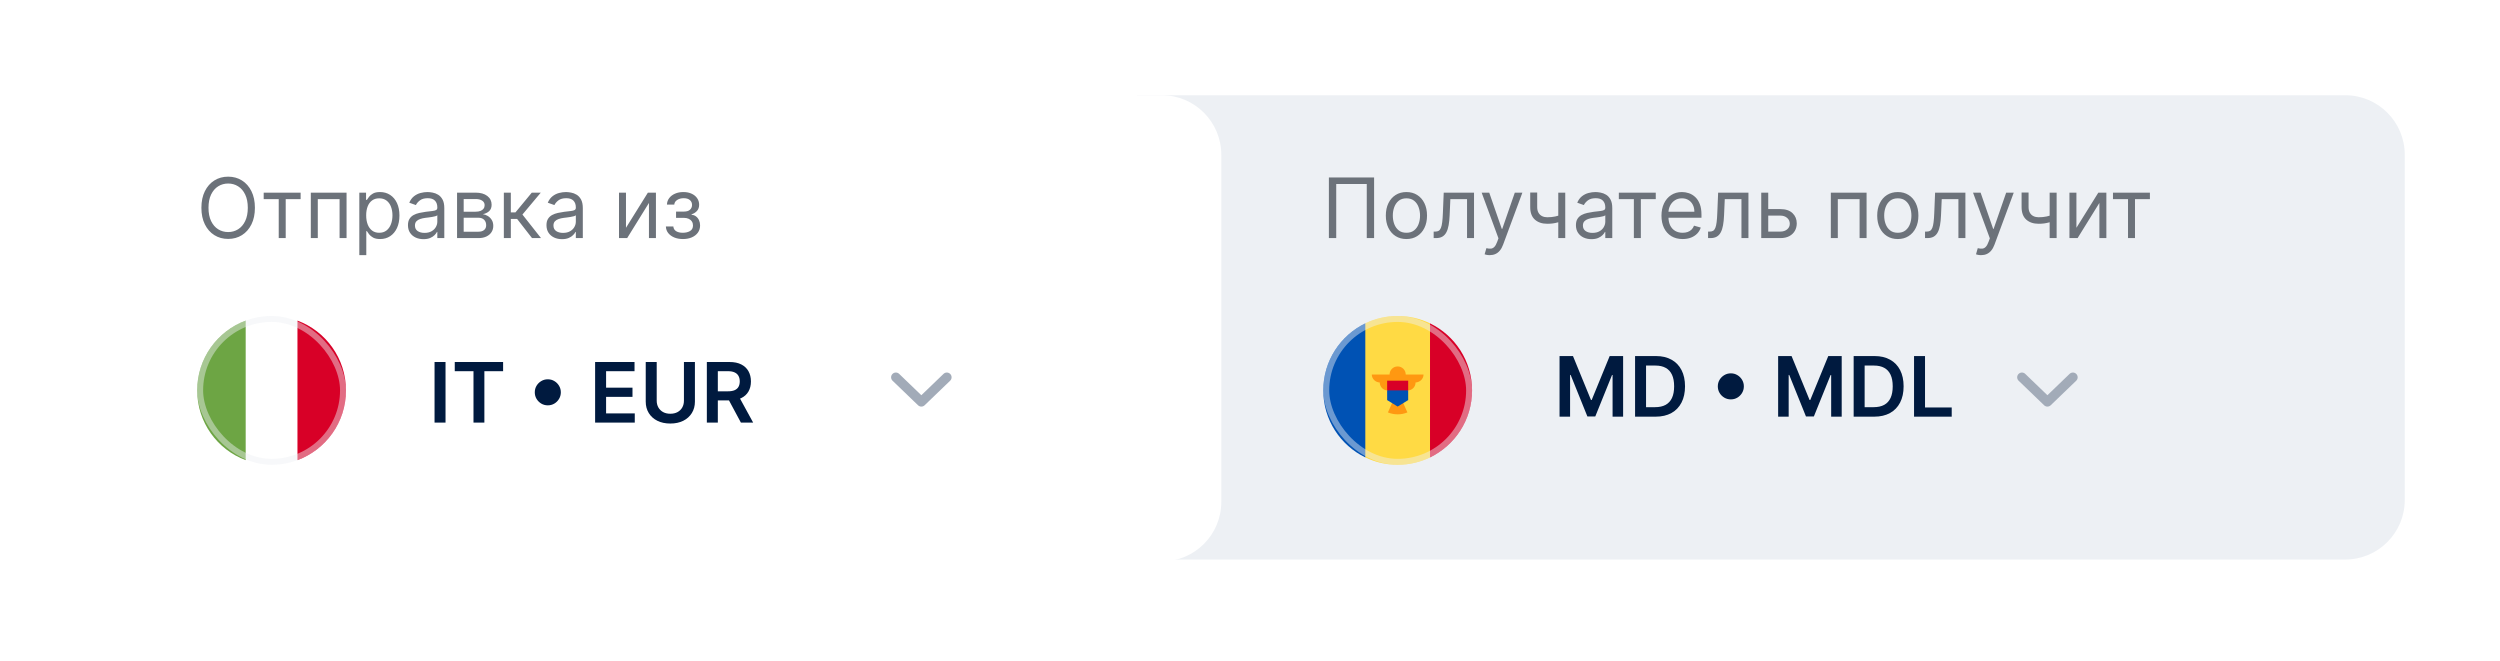
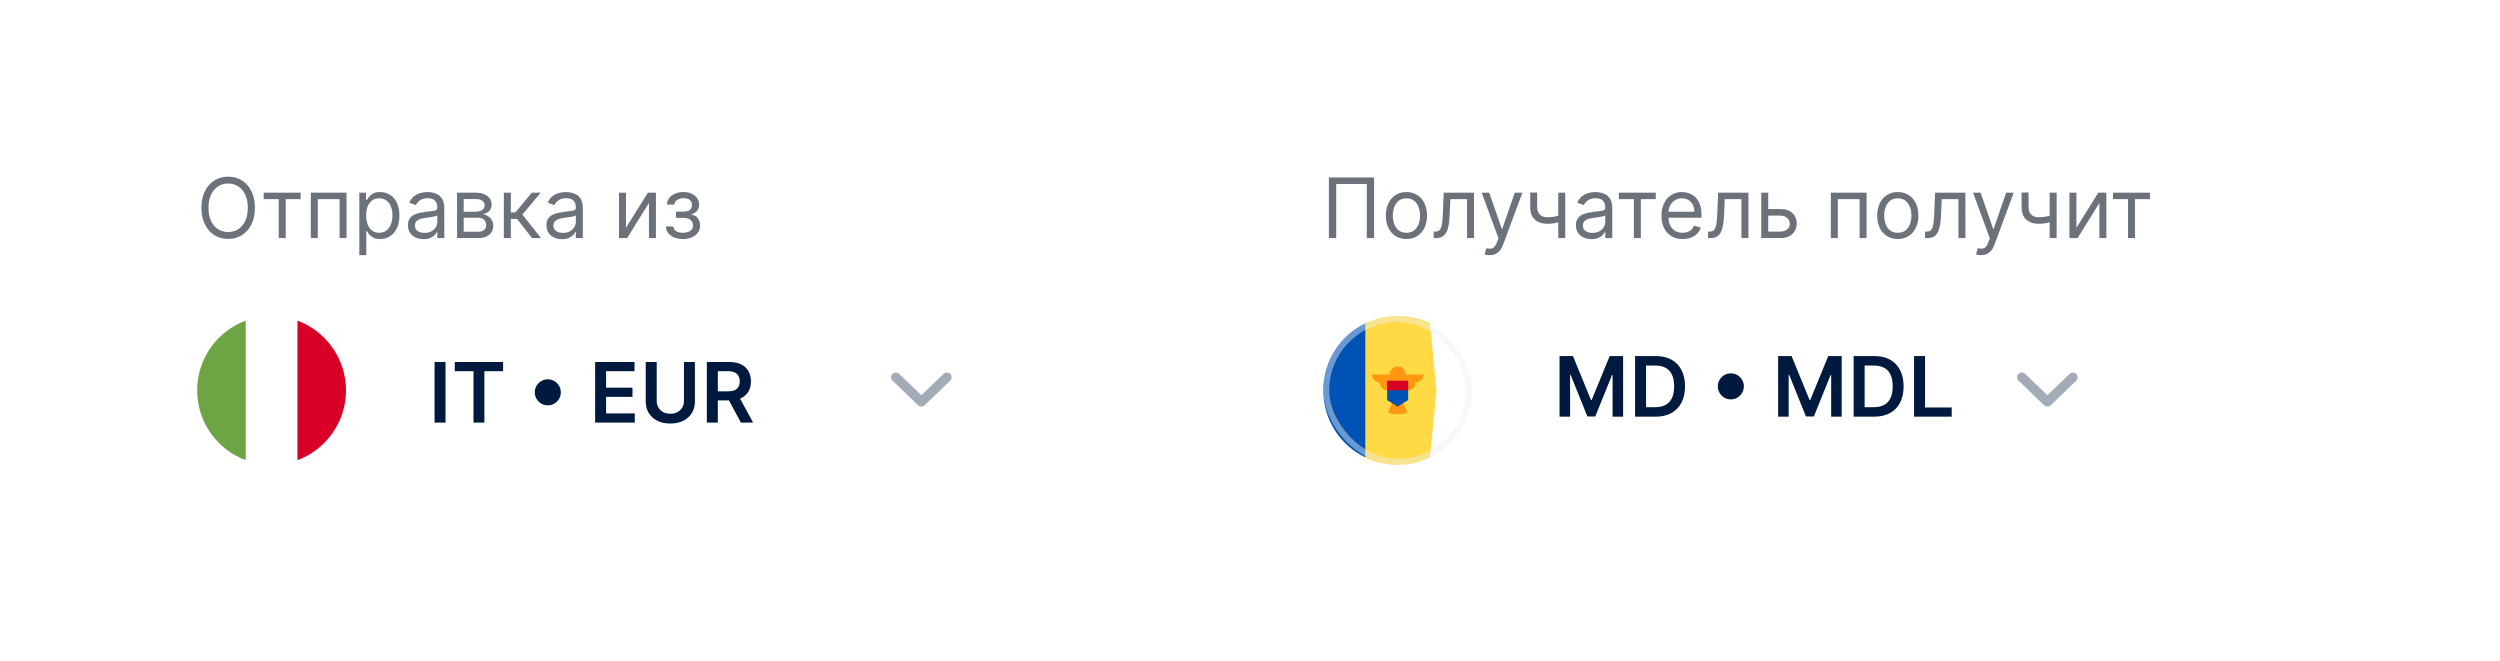
<svg xmlns="http://www.w3.org/2000/svg" width="420" height="111" viewBox="0 0 420 111" fill="none">
  <g filter="url(#filter0_d_4879_34711)">
-     <path d="M191 16H394C399.523 16 404 20.477 404 26V84C404 89.523 399.523 94 394 94H191V16Z" fill="#EDF0F4" />
-   </g>
+     </g>
  <path d="M230.849 29.818V40H229.616V30.912H224.486V40H223.253V29.818H230.849ZM236.28 40.159C235.59 40.159 234.985 39.995 234.465 39.667C233.948 39.339 233.544 38.88 233.252 38.29C232.964 37.7 232.819 37.011 232.819 36.222C232.819 35.426 232.964 34.732 233.252 34.139C233.544 33.545 233.948 33.085 234.465 32.757C234.985 32.428 235.59 32.264 236.28 32.264C236.969 32.264 237.572 32.428 238.089 32.757C238.61 33.085 239.014 33.545 239.302 34.139C239.594 34.732 239.74 35.426 239.74 36.222C239.74 37.011 239.594 37.7 239.302 38.29C239.014 38.88 238.61 39.339 238.089 39.667C237.572 39.995 236.969 40.159 236.28 40.159ZM236.28 39.105C236.803 39.105 237.234 38.971 237.572 38.703C237.91 38.434 238.161 38.081 238.323 37.644C238.485 37.206 238.567 36.732 238.567 36.222C238.567 35.711 238.485 35.236 238.323 34.795C238.161 34.354 237.91 33.998 237.572 33.726C237.234 33.454 236.803 33.318 236.28 33.318C235.756 33.318 235.325 33.454 234.987 33.726C234.649 33.998 234.399 34.354 234.236 34.795C234.074 35.236 233.993 35.711 233.993 36.222C233.993 36.732 234.074 37.206 234.236 37.644C234.399 38.081 234.649 38.434 234.987 38.703C235.325 38.971 235.756 39.105 236.28 39.105ZM240.855 40V38.906H241.133C241.362 38.906 241.552 38.862 241.705 38.772C241.857 38.679 241.98 38.519 242.073 38.29C242.169 38.058 242.242 37.736 242.292 37.325C242.345 36.911 242.383 36.384 242.406 35.744L242.545 32.364H247.636V40H246.463V33.458H243.659L243.539 36.182C243.513 36.808 243.457 37.36 243.37 37.837C243.288 38.311 243.16 38.709 242.988 39.031C242.819 39.352 242.593 39.594 242.311 39.757C242.03 39.919 241.677 40 241.252 40H240.855ZM250.271 42.864C250.072 42.864 249.895 42.847 249.739 42.814C249.583 42.784 249.475 42.754 249.416 42.725L249.714 41.691C249.999 41.763 250.251 41.79 250.47 41.77C250.689 41.75 250.882 41.652 251.051 41.477C251.224 41.304 251.381 41.024 251.524 40.636L251.743 40.04L248.919 32.364H250.191L252.299 38.449H252.379L254.487 32.364H255.76L252.518 41.114C252.372 41.508 252.192 41.835 251.976 42.093C251.761 42.355 251.511 42.549 251.225 42.675C250.944 42.801 250.626 42.864 250.271 42.864ZM262.962 32.364V40H261.789V32.364H262.962ZM262.505 36.003V37.097C262.24 37.196 261.976 37.284 261.714 37.36C261.452 37.433 261.177 37.491 260.889 37.534C260.601 37.574 260.284 37.594 259.939 37.594C259.074 37.594 258.38 37.36 257.856 36.893C257.336 36.425 257.076 35.725 257.076 34.79V32.344H258.249V34.79C258.249 35.181 258.324 35.502 258.473 35.754C258.622 36.006 258.824 36.194 259.079 36.316C259.335 36.439 259.621 36.5 259.939 36.5C260.437 36.5 260.886 36.455 261.287 36.366C261.691 36.273 262.097 36.152 262.505 36.003ZM267.362 40.179C266.878 40.179 266.439 40.088 266.045 39.906C265.65 39.72 265.337 39.453 265.105 39.105C264.873 38.754 264.757 38.33 264.757 37.833C264.757 37.395 264.843 37.04 265.015 36.769C265.188 36.493 265.418 36.278 265.706 36.122C265.995 35.967 266.313 35.85 266.661 35.774C267.012 35.695 267.365 35.632 267.72 35.585C268.184 35.526 268.56 35.481 268.849 35.451C269.14 35.418 269.352 35.363 269.485 35.287C269.621 35.211 269.689 35.078 269.689 34.889V34.85C269.689 34.359 269.555 33.978 269.286 33.706C269.021 33.434 268.618 33.298 268.078 33.298C267.518 33.298 267.079 33.421 266.76 33.666C266.442 33.912 266.219 34.173 266.089 34.452L264.976 34.054C265.175 33.59 265.44 33.229 265.771 32.97C266.106 32.709 266.47 32.526 266.865 32.423C267.263 32.317 267.654 32.264 268.038 32.264C268.283 32.264 268.565 32.294 268.883 32.354C269.205 32.41 269.515 32.528 269.813 32.707C270.115 32.886 270.365 33.156 270.564 33.517C270.763 33.878 270.862 34.362 270.862 34.969V40H269.689V38.966H269.629C269.55 39.132 269.417 39.309 269.231 39.498C269.046 39.687 268.799 39.848 268.491 39.98C268.182 40.113 267.806 40.179 267.362 40.179ZM267.541 39.125C268.005 39.125 268.396 39.034 268.714 38.852C269.036 38.669 269.278 38.434 269.44 38.146C269.606 37.857 269.689 37.554 269.689 37.236V36.162C269.639 36.222 269.53 36.276 269.361 36.326C269.195 36.373 269.003 36.414 268.784 36.45C268.568 36.484 268.358 36.513 268.153 36.54C267.95 36.563 267.786 36.583 267.66 36.6C267.355 36.639 267.07 36.704 266.805 36.793C266.543 36.88 266.331 37.011 266.169 37.186C266.01 37.358 265.93 37.594 265.93 37.892C265.93 38.3 266.081 38.608 266.383 38.817C266.688 39.022 267.074 39.125 267.541 39.125ZM271.964 33.458V32.364H278.169V33.458H275.663V40H274.49V33.458H271.964ZM282.686 40.159C281.95 40.159 281.315 39.997 280.782 39.672C280.251 39.344 279.842 38.886 279.554 38.3C279.269 37.71 279.126 37.024 279.126 36.242C279.126 35.459 279.269 34.77 279.554 34.173C279.842 33.574 280.243 33.106 280.757 32.771C281.274 32.433 281.877 32.264 282.566 32.264C282.964 32.264 283.357 32.331 283.745 32.463C284.132 32.596 284.485 32.811 284.804 33.109C285.122 33.404 285.375 33.796 285.564 34.283C285.753 34.77 285.848 35.37 285.848 36.083V36.58H279.961V35.566H284.654C284.654 35.135 284.568 34.75 284.396 34.412C284.227 34.074 283.985 33.807 283.67 33.612C283.359 33.416 282.991 33.318 282.566 33.318C282.099 33.318 281.695 33.434 281.353 33.666C281.015 33.895 280.755 34.193 280.573 34.561C280.391 34.929 280.299 35.324 280.299 35.744V36.421C280.299 36.997 280.399 37.486 280.598 37.887C280.8 38.285 281.08 38.588 281.438 38.797C281.796 39.002 282.212 39.105 282.686 39.105C282.994 39.105 283.272 39.062 283.521 38.976C283.773 38.886 283.99 38.754 284.172 38.578C284.355 38.399 284.495 38.177 284.595 37.912L285.728 38.23C285.609 38.615 285.408 38.953 285.127 39.244C284.845 39.533 284.497 39.758 284.083 39.921C283.668 40.08 283.203 40.159 282.686 40.159ZM286.956 40V38.906H287.235C287.463 38.906 287.654 38.862 287.806 38.772C287.959 38.679 288.082 38.519 288.174 38.29C288.27 38.058 288.343 37.736 288.393 37.325C288.446 36.911 288.484 36.384 288.507 35.744L288.647 32.364H293.738V40H292.564V33.458H289.76L289.641 36.182C289.614 36.808 289.558 37.36 289.472 37.837C289.389 38.311 289.261 38.709 289.089 39.031C288.92 39.352 288.695 39.594 288.413 39.757C288.131 39.919 287.778 40 287.354 40H286.956ZM296.904 35.128H299.092C299.987 35.128 300.671 35.355 301.145 35.809C301.619 36.263 301.856 36.838 301.856 37.534C301.856 37.992 301.75 38.408 301.538 38.782C301.326 39.153 301.014 39.45 300.603 39.672C300.192 39.891 299.689 40 299.092 40H295.89V32.364H297.064V38.906H299.092C299.556 38.906 299.937 38.784 300.235 38.538C300.534 38.293 300.683 37.978 300.683 37.594C300.683 37.19 300.534 36.86 300.235 36.605C299.937 36.349 299.556 36.222 299.092 36.222H296.904V35.128ZM307.58 40V32.364H313.585V40H312.412V33.458H308.753V40H307.58ZM318.83 40.159C318.141 40.159 317.536 39.995 317.016 39.667C316.499 39.339 316.094 38.88 315.803 38.29C315.514 37.7 315.37 37.011 315.37 36.222C315.37 35.426 315.514 34.732 315.803 34.139C316.094 33.545 316.499 33.085 317.016 32.757C317.536 32.428 318.141 32.264 318.83 32.264C319.52 32.264 320.123 32.428 320.64 32.757C321.16 33.085 321.565 33.545 321.853 34.139C322.145 34.732 322.291 35.426 322.291 36.222C322.291 37.011 322.145 37.7 321.853 38.29C321.565 38.88 321.16 39.339 320.64 39.667C320.123 39.995 319.52 40.159 318.83 40.159ZM318.83 39.105C319.354 39.105 319.785 38.971 320.123 38.703C320.461 38.434 320.711 38.081 320.874 37.644C321.036 37.206 321.117 36.732 321.117 36.222C321.117 35.711 321.036 35.236 320.874 34.795C320.711 34.354 320.461 33.998 320.123 33.726C319.785 33.454 319.354 33.318 318.83 33.318C318.307 33.318 317.876 33.454 317.538 33.726C317.2 33.998 316.95 34.354 316.787 34.795C316.625 35.236 316.544 35.711 316.544 36.222C316.544 36.732 316.625 37.206 316.787 37.644C316.95 38.081 317.2 38.434 317.538 38.703C317.876 38.971 318.307 39.105 318.83 39.105ZM323.406 40V38.906H323.684C323.913 38.906 324.103 38.862 324.256 38.772C324.408 38.679 324.531 38.519 324.624 38.29C324.72 38.058 324.793 37.736 324.842 37.325C324.895 36.911 324.933 36.384 324.957 35.744L325.096 32.364H330.187V40H329.013V33.458H326.21L326.09 36.182C326.064 36.808 326.007 37.36 325.921 37.837C325.838 38.311 325.711 38.709 325.538 39.031C325.369 39.352 325.144 39.594 324.862 39.757C324.58 39.919 324.228 40 323.803 40H323.406ZM332.822 42.864C332.623 42.864 332.446 42.847 332.29 42.814C332.134 42.784 332.026 42.754 331.967 42.725L332.265 41.691C332.55 41.763 332.802 41.79 333.021 41.77C333.239 41.75 333.433 41.652 333.602 41.477C333.775 41.304 333.932 41.024 334.075 40.636L334.293 40.04L331.469 32.364H332.742L334.85 38.449H334.93L337.038 32.364H338.31L335.069 41.114C334.923 41.508 334.742 41.835 334.527 42.093C334.312 42.355 334.061 42.549 333.776 42.675C333.495 42.801 333.176 42.864 332.822 42.864ZM345.513 32.364V40H344.34V32.364H345.513ZM345.056 36.003V37.097C344.79 37.196 344.527 37.284 344.265 37.36C344.003 37.433 343.728 37.491 343.44 37.534C343.151 37.574 342.835 37.594 342.49 37.594C341.625 37.594 340.931 37.36 340.407 36.893C339.887 36.425 339.627 35.725 339.627 34.79V32.344H340.8V34.79C340.8 35.181 340.874 35.502 341.024 35.754C341.173 36.006 341.375 36.194 341.63 36.316C341.885 36.439 342.172 36.5 342.49 36.5C342.987 36.5 343.436 36.455 343.838 36.366C344.242 36.273 344.648 36.152 345.056 36.003ZM348.839 38.27L352.518 32.364H353.87V40H352.697V34.094L349.038 40H347.666V32.364H348.839V38.27ZM354.98 33.458V32.364H361.185V33.458H358.679V40H357.506V33.458H354.98Z" fill="#6C727A" />
  <path d="M262.004 59.818H264.261L267.284 67.196H267.403L270.426 59.818H272.683V70H270.913V63.005H270.819L268.005 69.97H266.683L263.869 62.99H263.774V70H262.004V59.818ZM278.142 70H274.692V59.818H278.212C279.223 59.818 280.091 60.022 280.817 60.43C281.546 60.834 282.106 61.416 282.497 62.175C282.888 62.934 283.084 63.842 283.084 64.899C283.084 65.96 282.887 66.871 282.492 67.634C282.101 68.396 281.536 68.981 280.797 69.389C280.061 69.796 279.176 70 278.142 70ZM276.536 68.404H278.053C278.762 68.404 279.353 68.275 279.827 68.016C280.301 67.755 280.658 67.365 280.896 66.848C281.135 66.328 281.254 65.678 281.254 64.899C281.254 64.12 281.135 63.474 280.896 62.96C280.658 62.443 280.305 62.057 279.837 61.802C279.373 61.543 278.797 61.414 278.107 61.414H276.536V68.404ZM290.78 67.097C290.379 67.097 290.013 66.999 289.681 66.803C289.35 66.605 289.085 66.339 288.886 66.008C288.69 65.677 288.592 65.31 288.592 64.909C288.592 64.505 288.69 64.139 288.886 63.81C289.085 63.479 289.35 63.216 289.681 63.02C290.013 62.821 290.379 62.722 290.78 62.722C291.184 62.722 291.55 62.821 291.879 63.02C292.21 63.216 292.473 63.479 292.669 63.81C292.868 64.139 292.967 64.505 292.967 64.909C292.967 65.31 292.868 65.677 292.669 66.008C292.473 66.339 292.21 66.605 291.879 66.803C291.55 66.999 291.184 67.097 290.78 67.097ZM298.727 59.818H300.984L304.007 67.196H304.126L307.149 59.818H309.406V70H307.636V63.005H307.542L304.728 69.97H303.405L300.591 62.99H300.497V70H298.727V59.818ZM314.865 70H311.414V59.818H314.934C315.945 59.818 316.814 60.022 317.539 60.43C318.269 60.834 318.829 61.416 319.22 62.175C319.611 62.934 319.806 63.842 319.806 64.899C319.806 65.96 319.609 66.871 319.215 67.634C318.824 68.396 318.259 68.981 317.52 69.389C316.784 69.796 315.899 70 314.865 70ZM313.259 68.404H314.775C315.484 68.404 316.076 68.275 316.55 68.016C317.024 67.755 317.38 67.365 317.619 66.848C317.858 66.328 317.977 65.678 317.977 64.899C317.977 64.12 317.858 63.474 317.619 62.96C317.38 62.443 317.027 62.057 316.56 61.802C316.096 61.543 315.519 61.414 314.83 61.414H313.259V68.404ZM321.559 70V59.818H323.403V68.454H327.888V70H321.559Z" fill="#001A3F" />
  <path d="M339.684 63.386L343.965 67.507L348.247 63.386" stroke="#A2ABB8" stroke-width="1.6" stroke-linecap="round" stroke-linejoin="round" />
  <g clip-path="url(#clip0_4879_34711)">
    <path d="M240.242 54.325C238.598 53.53 236.755 53.085 234.807 53.085C232.859 53.085 231.015 53.53 229.372 54.325L228.285 65.585L229.372 76.844C231.015 77.639 232.859 78.085 234.807 78.085C236.755 78.085 238.598 77.639 240.242 76.844L241.329 65.585L240.242 54.325Z" fill="#FFDA44" />
    <path d="M229.372 54.325C225.191 56.347 222.307 60.629 222.307 65.585C222.307 70.54 225.191 74.822 229.372 76.844V54.325Z" fill="#0052B4" />
-     <path d="M240.242 54.325V76.844C244.423 74.822 247.307 70.54 247.307 65.585C247.307 60.629 244.423 56.347 240.242 54.325Z" fill="#D80027" />
    <path d="M239.155 62.92H236.165C236.165 62.169 235.557 61.561 234.807 61.561C234.056 61.561 233.448 62.169 233.448 62.92H230.459C230.459 63.658 231.103 64.257 231.841 64.257H231.797C231.797 64.996 232.396 65.595 233.135 65.595C233.135 66.249 233.604 66.793 234.225 66.909L233.171 69.289C233.676 69.494 234.228 69.609 234.807 69.609C235.386 69.609 235.938 69.494 236.443 69.289L235.389 66.909C236.009 66.793 236.479 66.249 236.479 65.595C237.218 65.595 237.817 64.996 237.817 64.257H237.772C238.511 64.257 239.155 63.658 239.155 62.92V62.92Z" fill="#FF9811" />
    <path d="M234.807 64.769L233.041 65.585V67.215L234.807 68.302L236.574 67.215V65.585L234.807 64.769Z" fill="#0052B4" />
    <path d="M233.041 63.954H236.574V65.585H233.041V63.954Z" fill="#D80027" />
    <rect opacity="0.45" x="222.807" y="53.585" width="24" height="24" rx="12" stroke="#EDF0F4" />
  </g>
  <g filter="url(#filter1_d_4879_34711)">
    <path d="M16 26C16 20.477 20.477 16 26 16H195.18C200.702 16 205.179 20.477 205.179 26V84.316C205.179 89.839 200.702 94.316 195.179 94.316H26C20.477 94.316 16 89.839 16 84.316V26Z" fill="white" />
  </g>
  <path d="M42.824 34.909C42.824 35.983 42.63 36.911 42.242 37.693C41.854 38.475 41.322 39.079 40.646 39.503C39.97 39.927 39.198 40.139 38.33 40.139C37.461 40.139 36.689 39.927 36.013 39.503C35.337 39.079 34.805 38.475 34.417 37.693C34.029 36.911 33.835 35.983 33.835 34.909C33.835 33.835 34.029 32.907 34.417 32.125C34.805 31.343 35.337 30.74 36.013 30.316C36.689 29.891 37.461 29.679 38.33 29.679C39.198 29.679 39.97 29.891 40.646 30.316C41.322 30.74 41.854 31.343 42.242 32.125C42.63 32.907 42.824 33.835 42.824 34.909ZM41.631 34.909C41.631 34.028 41.483 33.283 41.188 32.677C40.897 32.07 40.501 31.611 40 31.3C39.503 30.988 38.946 30.832 38.33 30.832C37.713 30.832 37.155 30.988 36.654 31.3C36.157 31.611 35.761 32.07 35.466 32.677C35.174 33.283 35.028 34.028 35.028 34.909C35.028 35.791 35.174 36.535 35.466 37.142C35.761 37.748 36.157 38.207 36.654 38.519C37.155 38.83 37.713 38.986 38.33 38.986C38.946 38.986 39.503 38.83 40 38.519C40.501 38.207 40.897 37.748 41.188 37.142C41.483 36.535 41.631 35.791 41.631 34.909ZM44.3 33.458V32.364H50.505V33.458H47.999V40H46.826V33.458H44.3ZM52.216 40V32.364H58.222V40H57.049V33.458H53.39V40H52.216ZM60.365 42.864V32.364H61.498V33.577H61.638C61.724 33.444 61.843 33.275 61.996 33.07C62.151 32.861 62.373 32.675 62.662 32.513C62.953 32.347 63.348 32.264 63.845 32.264C64.488 32.264 65.055 32.425 65.545 32.747C66.036 33.068 66.419 33.524 66.694 34.114C66.969 34.704 67.106 35.4 67.106 36.202C67.106 37.011 66.969 37.712 66.694 38.305C66.419 38.895 66.037 39.352 65.55 39.677C65.063 39.998 64.501 40.159 63.865 40.159C63.374 40.159 62.982 40.078 62.687 39.916C62.392 39.75 62.165 39.563 62.005 39.354C61.846 39.142 61.724 38.966 61.638 38.827H61.538V42.864H60.365ZM61.518 36.182C61.518 36.759 61.603 37.267 61.772 37.708C61.941 38.146 62.188 38.489 62.513 38.737C62.837 38.983 63.235 39.105 63.706 39.105C64.196 39.105 64.606 38.976 64.934 38.718C65.265 38.456 65.514 38.104 65.68 37.663C65.849 37.219 65.933 36.725 65.933 36.182C65.933 35.645 65.85 35.161 65.684 34.73C65.522 34.296 65.275 33.953 64.944 33.701C64.616 33.446 64.203 33.318 63.706 33.318C63.228 33.318 62.828 33.439 62.503 33.681C62.178 33.92 61.933 34.255 61.767 34.685C61.601 35.113 61.518 35.612 61.518 36.182ZM71.143 40.179C70.659 40.179 70.22 40.088 69.826 39.906C69.431 39.72 69.118 39.453 68.886 39.105C68.654 38.754 68.538 38.33 68.538 37.833C68.538 37.395 68.624 37.04 68.797 36.769C68.969 36.493 69.199 36.278 69.488 36.122C69.776 35.967 70.094 35.85 70.442 35.774C70.794 35.695 71.147 35.632 71.501 35.585C71.965 35.526 72.341 35.481 72.63 35.451C72.921 35.418 73.134 35.363 73.266 35.287C73.402 35.211 73.47 35.078 73.47 34.889V34.85C73.47 34.359 73.336 33.978 73.067 33.706C72.802 33.434 72.399 33.298 71.859 33.298C71.299 33.298 70.86 33.421 70.542 33.666C70.224 33.912 70 34.173 69.871 34.452L68.757 34.054C68.956 33.59 69.221 33.229 69.552 32.97C69.887 32.709 70.252 32.526 70.646 32.423C71.044 32.317 71.435 32.264 71.819 32.264C72.065 32.264 72.346 32.294 72.665 32.354C72.986 32.41 73.296 32.528 73.594 32.707C73.896 32.886 74.146 33.156 74.345 33.517C74.544 33.878 74.643 34.362 74.643 34.969V40H73.47V38.966H73.41C73.331 39.132 73.198 39.309 73.013 39.498C72.827 39.687 72.58 39.848 72.272 39.98C71.964 40.113 71.587 40.179 71.143 40.179ZM71.322 39.125C71.786 39.125 72.177 39.034 72.496 38.852C72.817 38.669 73.059 38.434 73.221 38.146C73.387 37.857 73.47 37.554 73.47 37.236V36.162C73.42 36.222 73.311 36.276 73.142 36.326C72.976 36.373 72.784 36.414 72.565 36.45C72.35 36.484 72.139 36.513 71.934 36.54C71.732 36.563 71.567 36.583 71.442 36.6C71.137 36.639 70.852 36.704 70.587 36.793C70.325 36.88 70.112 37.011 69.95 37.186C69.791 37.358 69.712 37.594 69.712 37.892C69.712 38.3 69.862 38.608 70.164 38.817C70.469 39.022 70.855 39.125 71.322 39.125ZM76.785 40V32.364H79.907C80.729 32.364 81.382 32.549 81.866 32.921C82.35 33.292 82.592 33.782 82.592 34.392C82.592 34.856 82.454 35.216 82.179 35.471C81.904 35.723 81.551 35.894 81.12 35.983C81.402 36.023 81.675 36.122 81.94 36.281C82.209 36.441 82.431 36.659 82.606 36.938C82.782 37.213 82.87 37.551 82.87 37.952C82.87 38.343 82.771 38.693 82.572 39.001C82.373 39.309 82.088 39.553 81.717 39.732C81.345 39.911 80.901 40 80.384 40H76.785ZM77.898 38.926H80.384C80.789 38.926 81.105 38.83 81.334 38.638C81.562 38.446 81.677 38.184 81.677 37.852C81.677 37.458 81.562 37.148 81.334 36.923C81.105 36.694 80.789 36.58 80.384 36.58H77.898V38.926ZM77.898 35.566H79.907C80.222 35.566 80.492 35.522 80.717 35.436C80.943 35.347 81.115 35.221 81.234 35.058C81.357 34.893 81.418 34.697 81.418 34.472C81.418 34.15 81.284 33.898 81.016 33.716C80.747 33.53 80.378 33.438 79.907 33.438H77.898V35.566ZM84.646 40V32.364H85.819V35.685H86.595L89.339 32.364H90.851L87.768 36.043L90.89 40H89.379L86.873 36.779H85.819V40H84.646ZM94.413 40.179C93.929 40.179 93.49 40.088 93.095 39.906C92.701 39.72 92.388 39.453 92.156 39.105C91.924 38.754 91.808 38.33 91.808 37.833C91.808 37.395 91.894 37.04 92.066 36.769C92.239 36.493 92.469 36.278 92.757 36.122C93.046 35.967 93.364 35.85 93.712 35.774C94.063 35.695 94.416 35.632 94.771 35.585C95.235 35.526 95.611 35.481 95.899 35.451C96.191 35.418 96.403 35.363 96.536 35.287C96.672 35.211 96.74 35.078 96.74 34.889V34.85C96.74 34.359 96.605 33.978 96.337 33.706C96.072 33.434 95.669 33.298 95.129 33.298C94.569 33.298 94.129 33.421 93.811 33.666C93.493 33.912 93.269 34.173 93.14 34.452L92.026 34.054C92.225 33.59 92.49 33.229 92.822 32.97C93.157 32.709 93.521 32.526 93.916 32.423C94.313 32.317 94.704 32.264 95.089 32.264C95.334 32.264 95.616 32.294 95.934 32.354C96.256 32.41 96.566 32.528 96.864 32.707C97.165 32.886 97.416 33.156 97.615 33.517C97.813 33.878 97.913 34.362 97.913 34.969V40H96.74V38.966H96.68C96.6 39.132 96.468 39.309 96.282 39.498C96.097 39.687 95.85 39.848 95.541 39.98C95.233 40.113 94.857 40.179 94.413 40.179ZM94.592 39.125C95.056 39.125 95.447 39.034 95.765 38.852C96.087 38.669 96.329 38.434 96.491 38.146C96.657 37.857 96.74 37.554 96.74 37.236V36.162C96.69 36.222 96.58 36.276 96.411 36.326C96.246 36.373 96.053 36.414 95.835 36.45C95.619 36.484 95.409 36.513 95.203 36.54C95.001 36.563 94.837 36.583 94.711 36.6C94.406 36.639 94.121 36.704 93.856 36.793C93.594 36.88 93.382 37.011 93.22 37.186C93.061 37.358 92.981 37.594 92.981 37.892C92.981 38.3 93.132 38.608 93.433 38.817C93.738 39.022 94.124 39.125 94.592 39.125ZM105.165 38.27L108.844 32.364H110.196V40H109.023V34.094L105.364 40H103.992V32.364H105.165V38.27ZM111.868 38.051H113.121C113.147 38.396 113.303 38.658 113.588 38.837C113.877 39.016 114.251 39.105 114.712 39.105C115.182 39.105 115.585 39.009 115.92 38.817C116.255 38.621 116.422 38.306 116.422 37.872C116.422 37.617 116.359 37.395 116.233 37.206C116.107 37.014 115.93 36.865 115.701 36.759C115.472 36.653 115.202 36.6 114.891 36.6H113.578V35.546H114.891C115.358 35.546 115.703 35.44 115.925 35.227C116.15 35.015 116.263 34.75 116.263 34.432C116.263 34.091 116.142 33.817 115.9 33.612C115.658 33.403 115.315 33.298 114.871 33.298C114.423 33.298 114.051 33.4 113.752 33.602C113.454 33.8 113.297 34.057 113.28 34.372H112.047C112.06 33.961 112.186 33.598 112.425 33.283C112.664 32.965 112.988 32.717 113.399 32.538C113.81 32.355 114.281 32.264 114.811 32.264C115.348 32.264 115.814 32.359 116.208 32.548C116.606 32.733 116.913 32.987 117.128 33.308C117.347 33.627 117.456 33.988 117.456 34.392C117.456 34.823 117.335 35.171 117.093 35.436C116.851 35.701 116.548 35.89 116.183 36.003V36.083C116.472 36.102 116.722 36.195 116.934 36.361C117.15 36.523 117.317 36.737 117.436 37.002C117.556 37.264 117.615 37.554 117.615 37.872C117.615 38.336 117.491 38.741 117.242 39.085C116.994 39.427 116.652 39.692 116.218 39.881C115.784 40.066 115.289 40.159 114.732 40.159C114.191 40.159 113.708 40.071 113.28 39.896C112.852 39.717 112.513 39.47 112.261 39.155C112.012 38.837 111.881 38.469 111.868 38.051Z" fill="#6C727A" />
  <path d="M74.849 60.818V71H73.004V60.818H74.849ZM76.399 62.364V60.818H84.522V62.364H81.375V71H79.546V62.364H76.399ZM92.032 68.097C91.631 68.097 91.264 67.999 90.933 67.803C90.602 67.605 90.337 67.339 90.138 67.008C89.942 66.677 89.844 66.31 89.844 65.909C89.844 65.505 89.942 65.139 90.138 64.811C90.337 64.479 90.602 64.216 90.933 64.02C91.264 63.821 91.631 63.722 92.032 63.722C92.436 63.722 92.802 63.821 93.13 64.02C93.462 64.216 93.725 64.479 93.921 64.811C94.12 65.139 94.219 65.505 94.219 65.909C94.219 66.31 94.12 66.677 93.921 67.008C93.725 67.339 93.462 67.605 93.13 67.803C92.802 67.999 92.436 68.097 92.032 68.097ZM99.979 71V60.818H106.601V62.364H101.823V65.129H106.258V66.675H101.823V69.454H106.641V71H99.979ZM114.901 60.818H116.746V67.47C116.746 68.2 116.573 68.841 116.229 69.394C115.887 69.948 115.407 70.38 114.787 70.692C114.167 71 113.443 71.154 112.614 71.154C111.782 71.154 111.056 71 110.437 70.692C109.817 70.38 109.336 69.948 108.995 69.394C108.653 68.841 108.483 68.2 108.483 67.47V60.818H110.327V67.316C110.327 67.74 110.42 68.118 110.606 68.45C110.795 68.781 111.06 69.041 111.401 69.23C111.742 69.416 112.147 69.509 112.614 69.509C113.081 69.509 113.486 69.416 113.827 69.23C114.172 69.041 114.437 68.781 114.623 68.45C114.808 68.118 114.901 67.74 114.901 67.316V60.818ZM118.75 71V60.818H122.569C123.351 60.818 124.007 60.954 124.537 61.226C125.071 61.498 125.474 61.879 125.745 62.369C126.02 62.857 126.158 63.425 126.158 64.075C126.158 64.728 126.019 65.294 125.74 65.775C125.465 66.252 125.059 66.622 124.522 66.884C123.985 67.142 123.326 67.271 122.544 67.271H119.824V65.74H122.295C122.752 65.74 123.127 65.677 123.419 65.551C123.71 65.422 123.926 65.235 124.065 64.99C124.208 64.741 124.279 64.436 124.279 64.075C124.279 63.713 124.208 63.405 124.065 63.15C123.922 62.892 123.705 62.696 123.414 62.563C123.122 62.427 122.746 62.359 122.285 62.359H120.595V71H118.75ZM124.01 66.386L126.531 71H124.473L121.997 66.386H124.01Z" fill="#001A3F" />
  <path d="M150.504 63.386L154.786 67.507L159.067 63.386" stroke="#A2ABB8" stroke-width="1.6" stroke-linecap="round" stroke-linejoin="round" />
  <g clip-path="url(#clip1_4879_34711)">
    <path d="M45.625 78.085C52.529 78.085 58.125 72.488 58.125 65.585C58.125 58.681 52.529 53.085 45.625 53.085C38.721 53.085 33.125 58.681 33.125 65.585C33.125 72.488 38.721 78.085 45.625 78.085Z" fill="white" />
    <path d="M58.125 65.585C58.125 60.21 54.733 55.628 49.973 53.862V77.307C54.733 75.541 58.125 70.959 58.125 65.585V65.585Z" fill="#D80027" />
    <path d="M33.125 65.585C33.125 70.959 36.517 75.541 41.277 77.307V53.862C36.517 55.628 33.125 60.21 33.125 65.585Z" fill="#6DA544" />
-     <rect opacity="0.45" x="33.625" y="53.585" width="24" height="24" rx="12" stroke="#EDF0F4" />
  </g>
  <defs>
    <filter id="filter0_d_4879_34711" x="175" y="0" width="245" height="110" filterUnits="userSpaceOnUse" color-interpolation-filters="sRGB">
      <feFlood flood-opacity="0" result="BackgroundImageFix" />
      <feColorMatrix in="SourceAlpha" type="matrix" values="0 0 0 0 0 0 0 0 0 0 0 0 0 0 0 0 0 0 127 0" result="hardAlpha" />
      <feOffset />
      <feGaussianBlur stdDeviation="8" />
      <feColorMatrix type="matrix" values="0 0 0 0 0 0 0 0 0 0.103 0 0 0 0 0.246 0 0 0 0.16 0" />
      <feBlend mode="normal" in2="BackgroundImageFix" result="effect1_dropShadow_4879_34711" />
      <feBlend mode="normal" in="SourceGraphic" in2="effect1_dropShadow_4879_34711" result="shape" />
    </filter>
    <filter id="filter1_d_4879_34711" x="0" y="0" width="221.18" height="110.316" filterUnits="userSpaceOnUse" color-interpolation-filters="sRGB">
      <feFlood flood-opacity="0" result="BackgroundImageFix" />
      <feColorMatrix in="SourceAlpha" type="matrix" values="0 0 0 0 0 0 0 0 0 0 0 0 0 0 0 0 0 0 127 0" result="hardAlpha" />
      <feOffset />
      <feGaussianBlur stdDeviation="8" />
      <feColorMatrix type="matrix" values="0 0 0 0 0 0 0 0 0 0.103 0 0 0 0 0.246 0 0 0 0.16 0" />
      <feBlend mode="normal" in2="BackgroundImageFix" result="effect1_dropShadow_4879_34711" />
      <feBlend mode="normal" in="SourceGraphic" in2="effect1_dropShadow_4879_34711" result="shape" />
    </filter>
    <clipPath id="clip0_4879_34711">
      <rect width="25" height="25" fill="white" transform="translate(222.307 53.085)" />
    </clipPath>
    <clipPath id="clip1_4879_34711">
      <rect width="25" height="25" fill="white" transform="translate(33.125 53.085)" />
    </clipPath>
  </defs>
</svg>